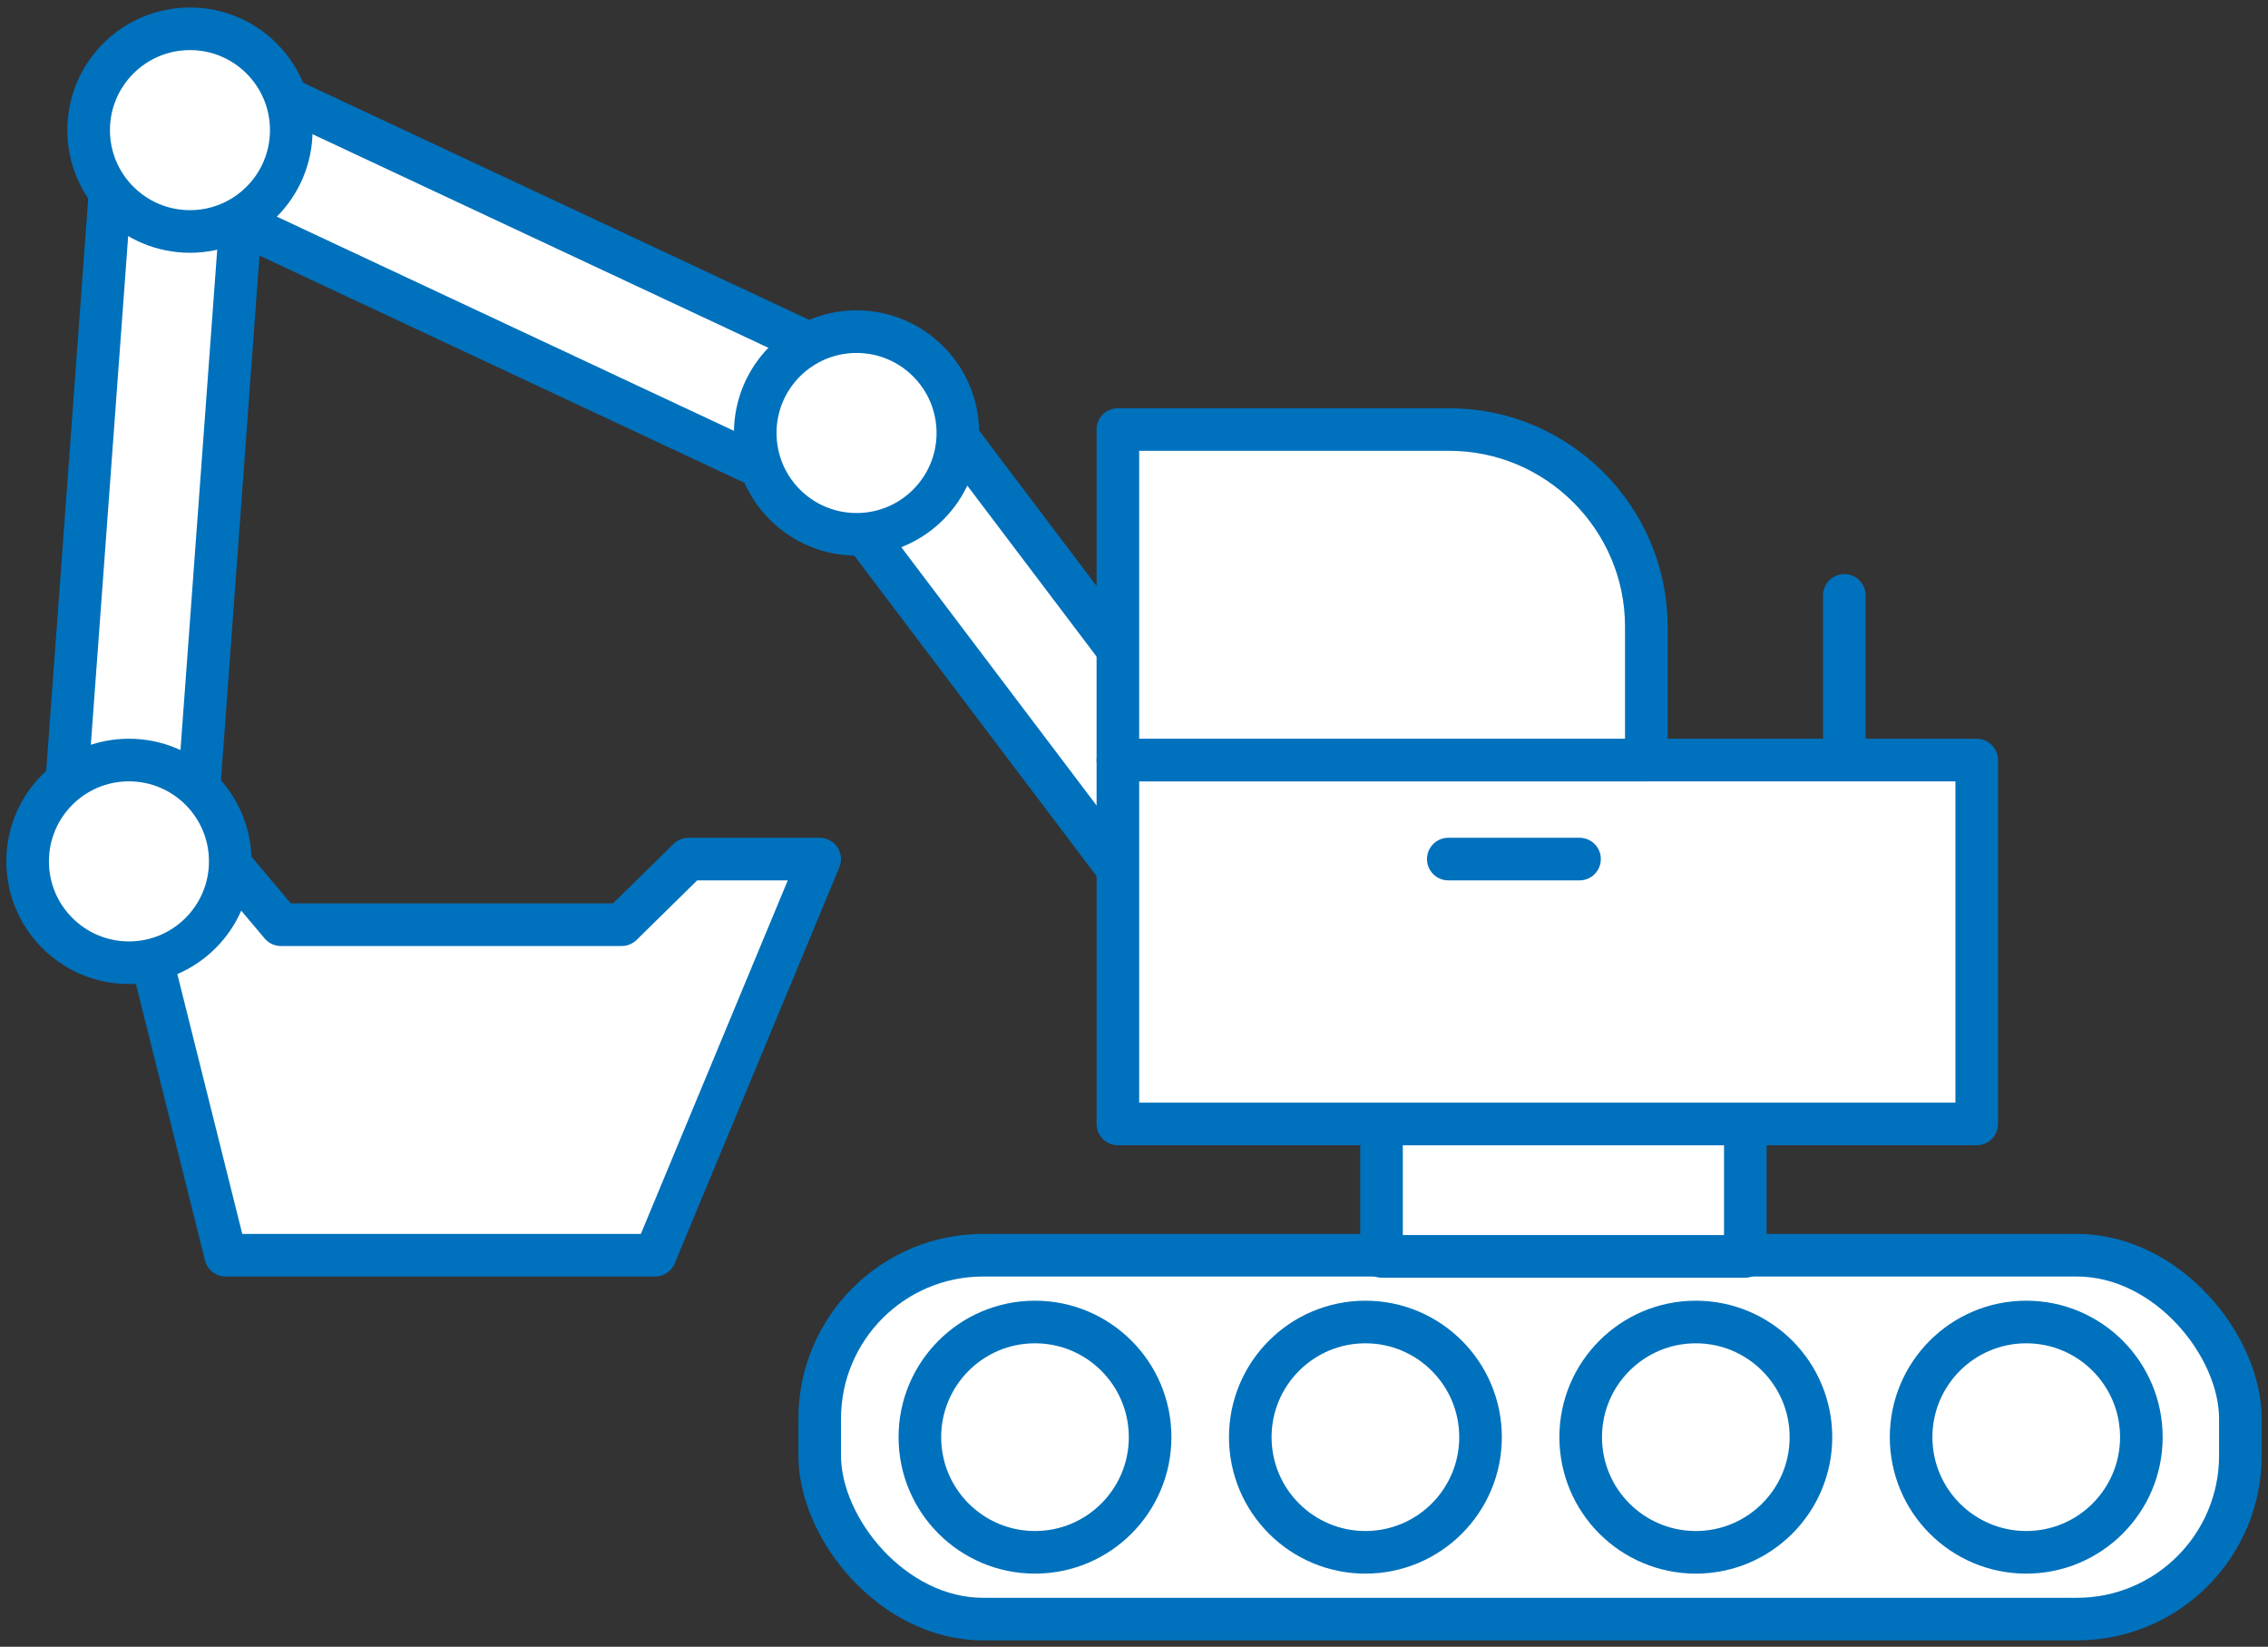
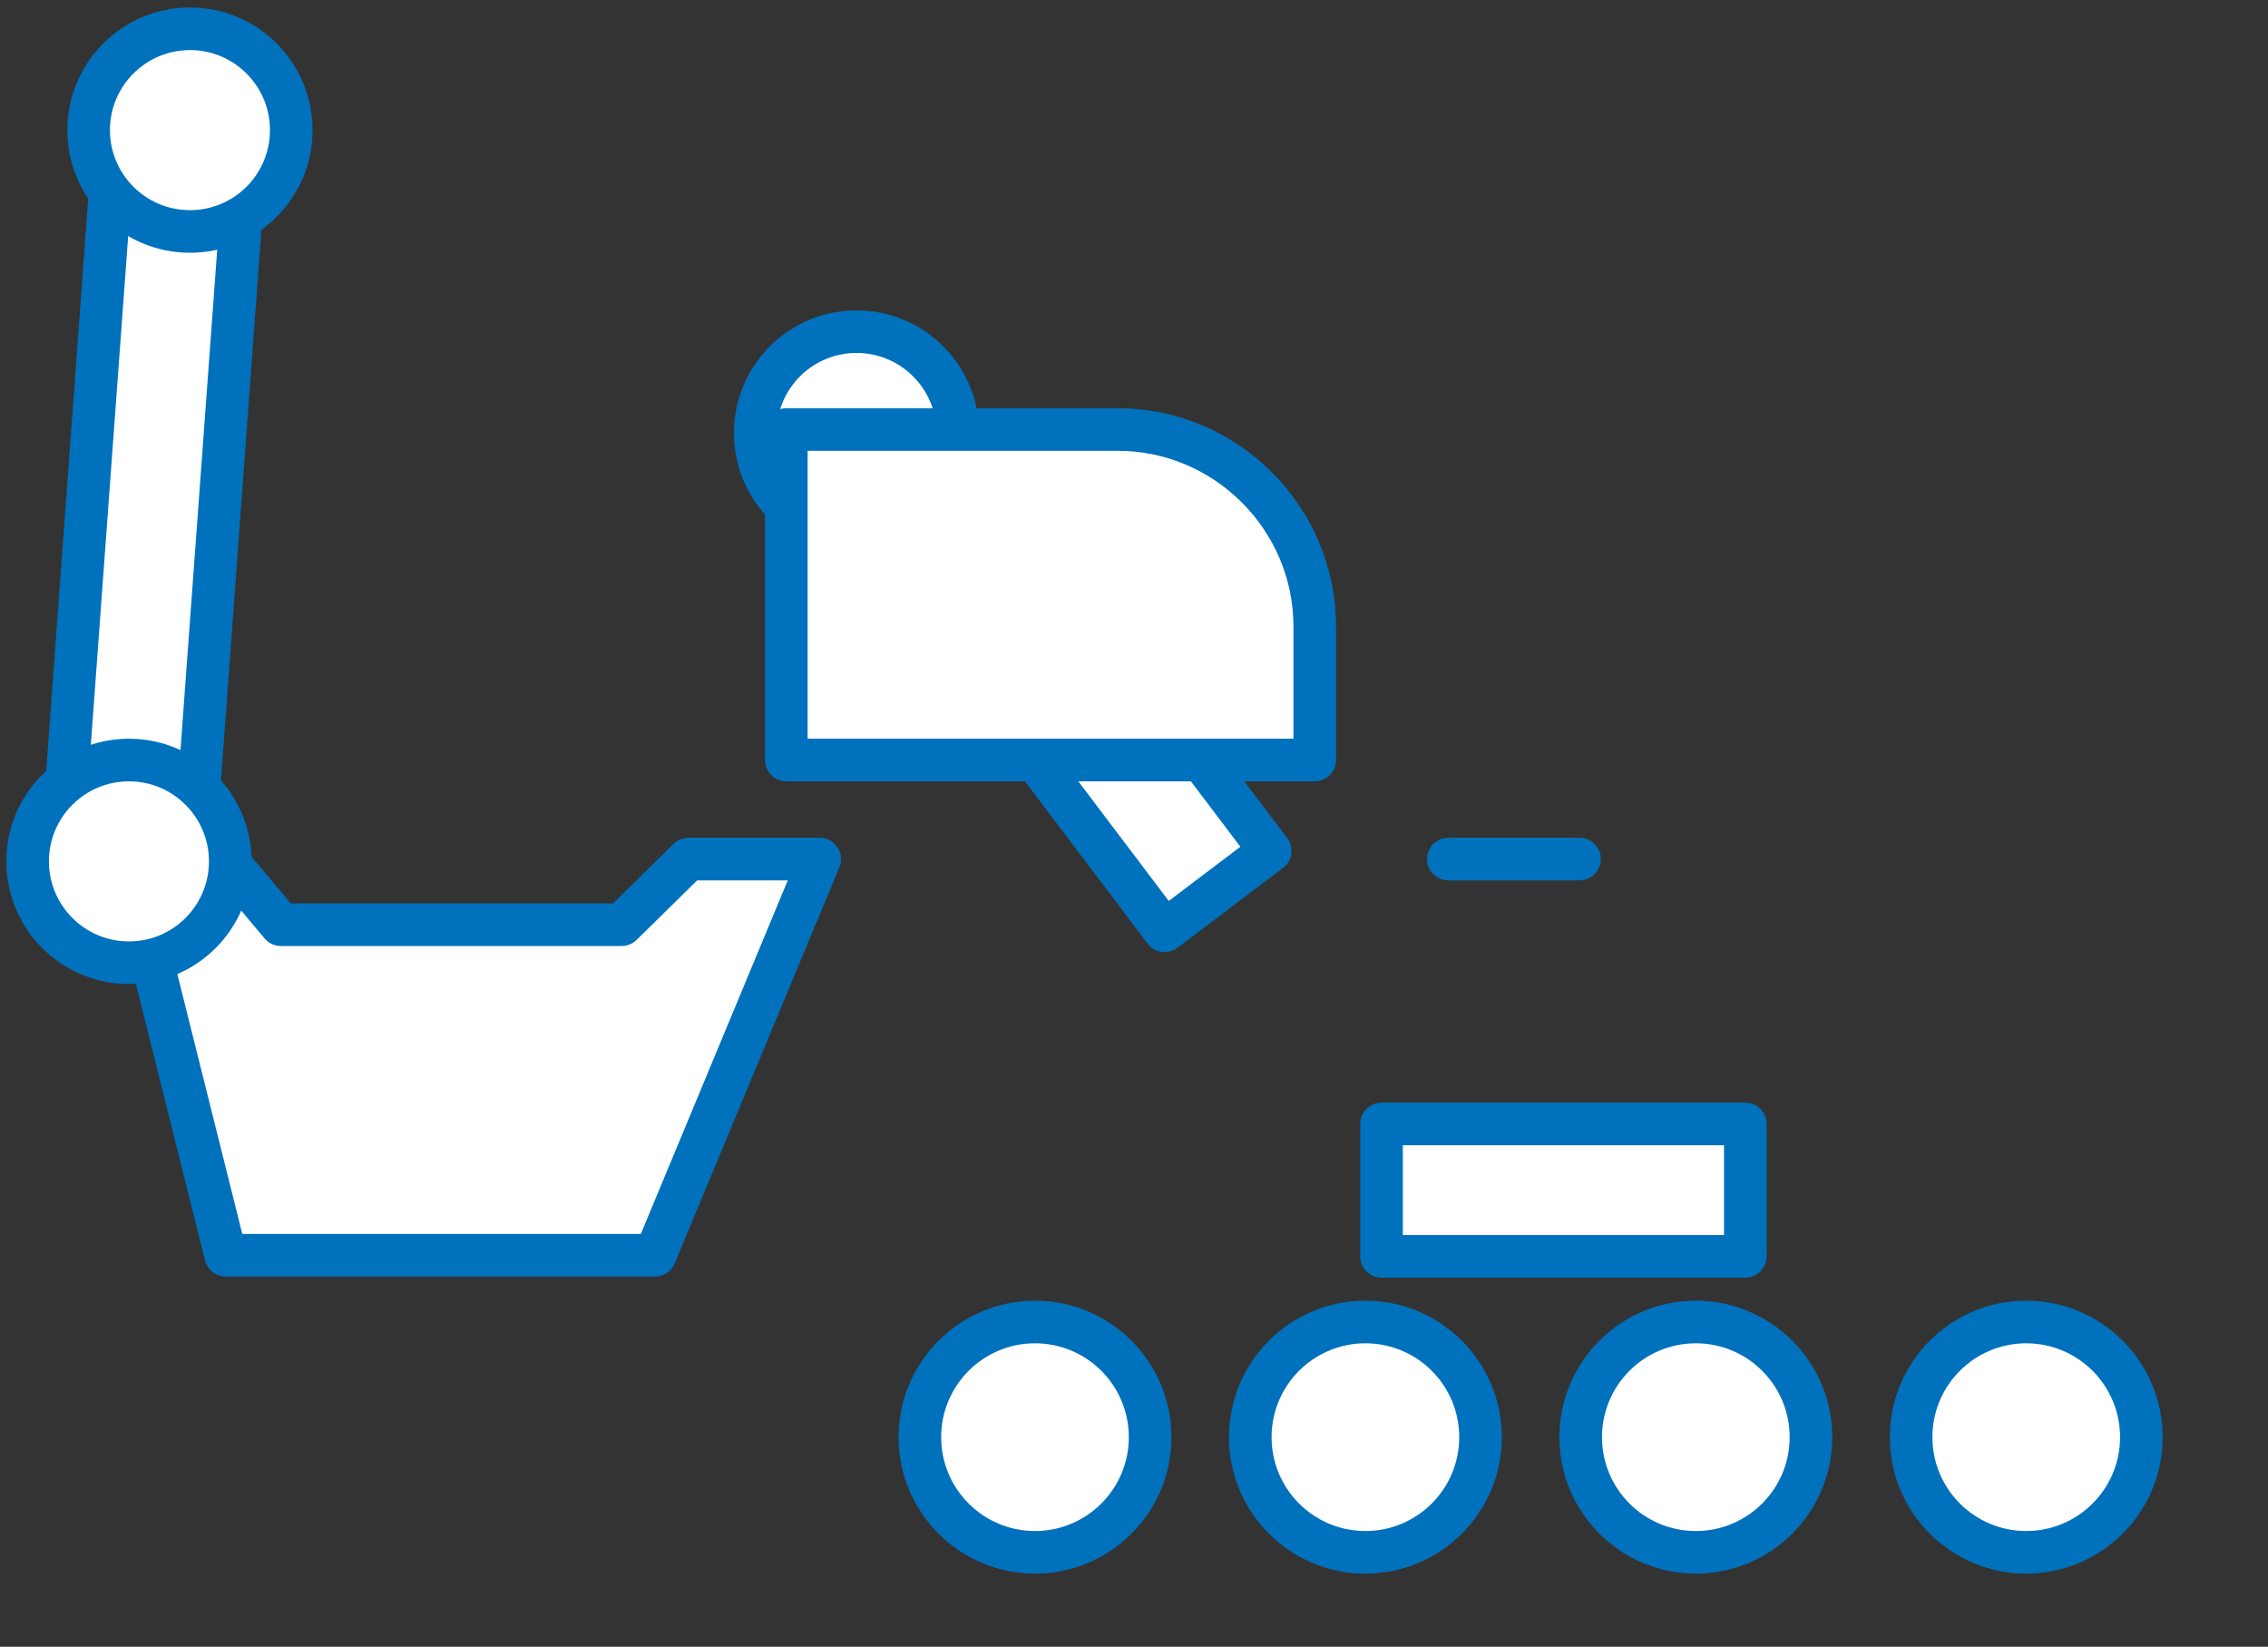
<svg xmlns="http://www.w3.org/2000/svg" id="_レイヤー_2" data-name=" レイヤー 2" version="1.1" viewBox="0 0 197 143">
  <rect x="0" y="0" width="197" height="143" fill="#333333" stroke="none" />
  <defs>
    <style>
      .cls-1 {
        fill: none;
      }

      .cls-1, .cls-2, .cls-3, .cls-4, .cls-5 {
        stroke: #0071bc;
        stroke-linecap: round;
        stroke-linejoin: round;
      }

      .cls-1, .cls-5 {
        stroke-width: 3.7px;
      }

      .cls-2 {
        stroke-width: 3.7px;
      }

      .cls-2, .cls-3, .cls-4, .cls-5 {
        fill: #fff;
      }

      .cls-3 {
        stroke-width: 3.7px;
      }

      .cls-4 {
        stroke-width: 3.7px;
      }
    </style>
  </defs>
  <g id="_レイヤー_1-2" data-name=" レイヤー 1-2">
-     <rect class="cls-5" x="71.2" y="109" width="123.4" height="31.6" rx="14.2" ry="14.2" />
    <circle class="cls-5" cx="89.9" cy="124.8" r="10" />
    <circle class="cls-5" cx="118.6" cy="124.8" r="10" />
    <circle class="cls-5" cx="147.3" cy="124.8" r="10" />
    <polygon class="cls-5" points="19.6 109 11 74.6 19.6 74.6 24.4 80.3 54 80.3 59.8 74.6 71.2 74.6 56.9 109 19.6 109" />
    <circle class="cls-5" cx="176" cy="124.8" r="10" />
-     <rect class="cls-3" x="41.1" y="-8.5" width="11.5" height="67.4" transform="translate(4.1 56.9) rotate(-64.9)" />
    <rect class="cls-2" x="-20.2" y="36.9" width="67.4" height="11.5" transform="translate(-30.1 52.9) rotate(-85.8)" />
    <rect class="cls-4" x="85" y="32.9" width="11.5" height="49.6" transform="translate(-16.4 66.3) rotate(-37.1)" />
    <circle class="cls-5" cx="16.5" cy="11.3" r="8.8" />
    <circle class="cls-5" cx="74.4" cy="37.6" r="8.8" />
    <circle class="cls-5" cx="11.2" cy="74.8" r="8.8" />
    <rect class="cls-5" x="120" y="97.6" width="31.6" height="11.5" />
-     <rect class="cls-5" x="97.1" y="66" width="74.6" height="31.6" />
-     <path class="cls-5" d="M97.1,37.3h28.8c9.4,0,17.1,7.7,17.1,17.1v11.6h-45.9v-28.7h0Z" />
-     <line class="cls-1" x1="160.2" y1="51.7" x2="160.2" y2="66" />
+     <path class="cls-5" d="M97.1,37.3c9.4,0,17.1,7.7,17.1,17.1v11.6h-45.9v-28.7h0Z" />
    <line class="cls-1" x1="125.8" y1="74.6" x2="137.2" y2="74.6" />
  </g>
</svg>